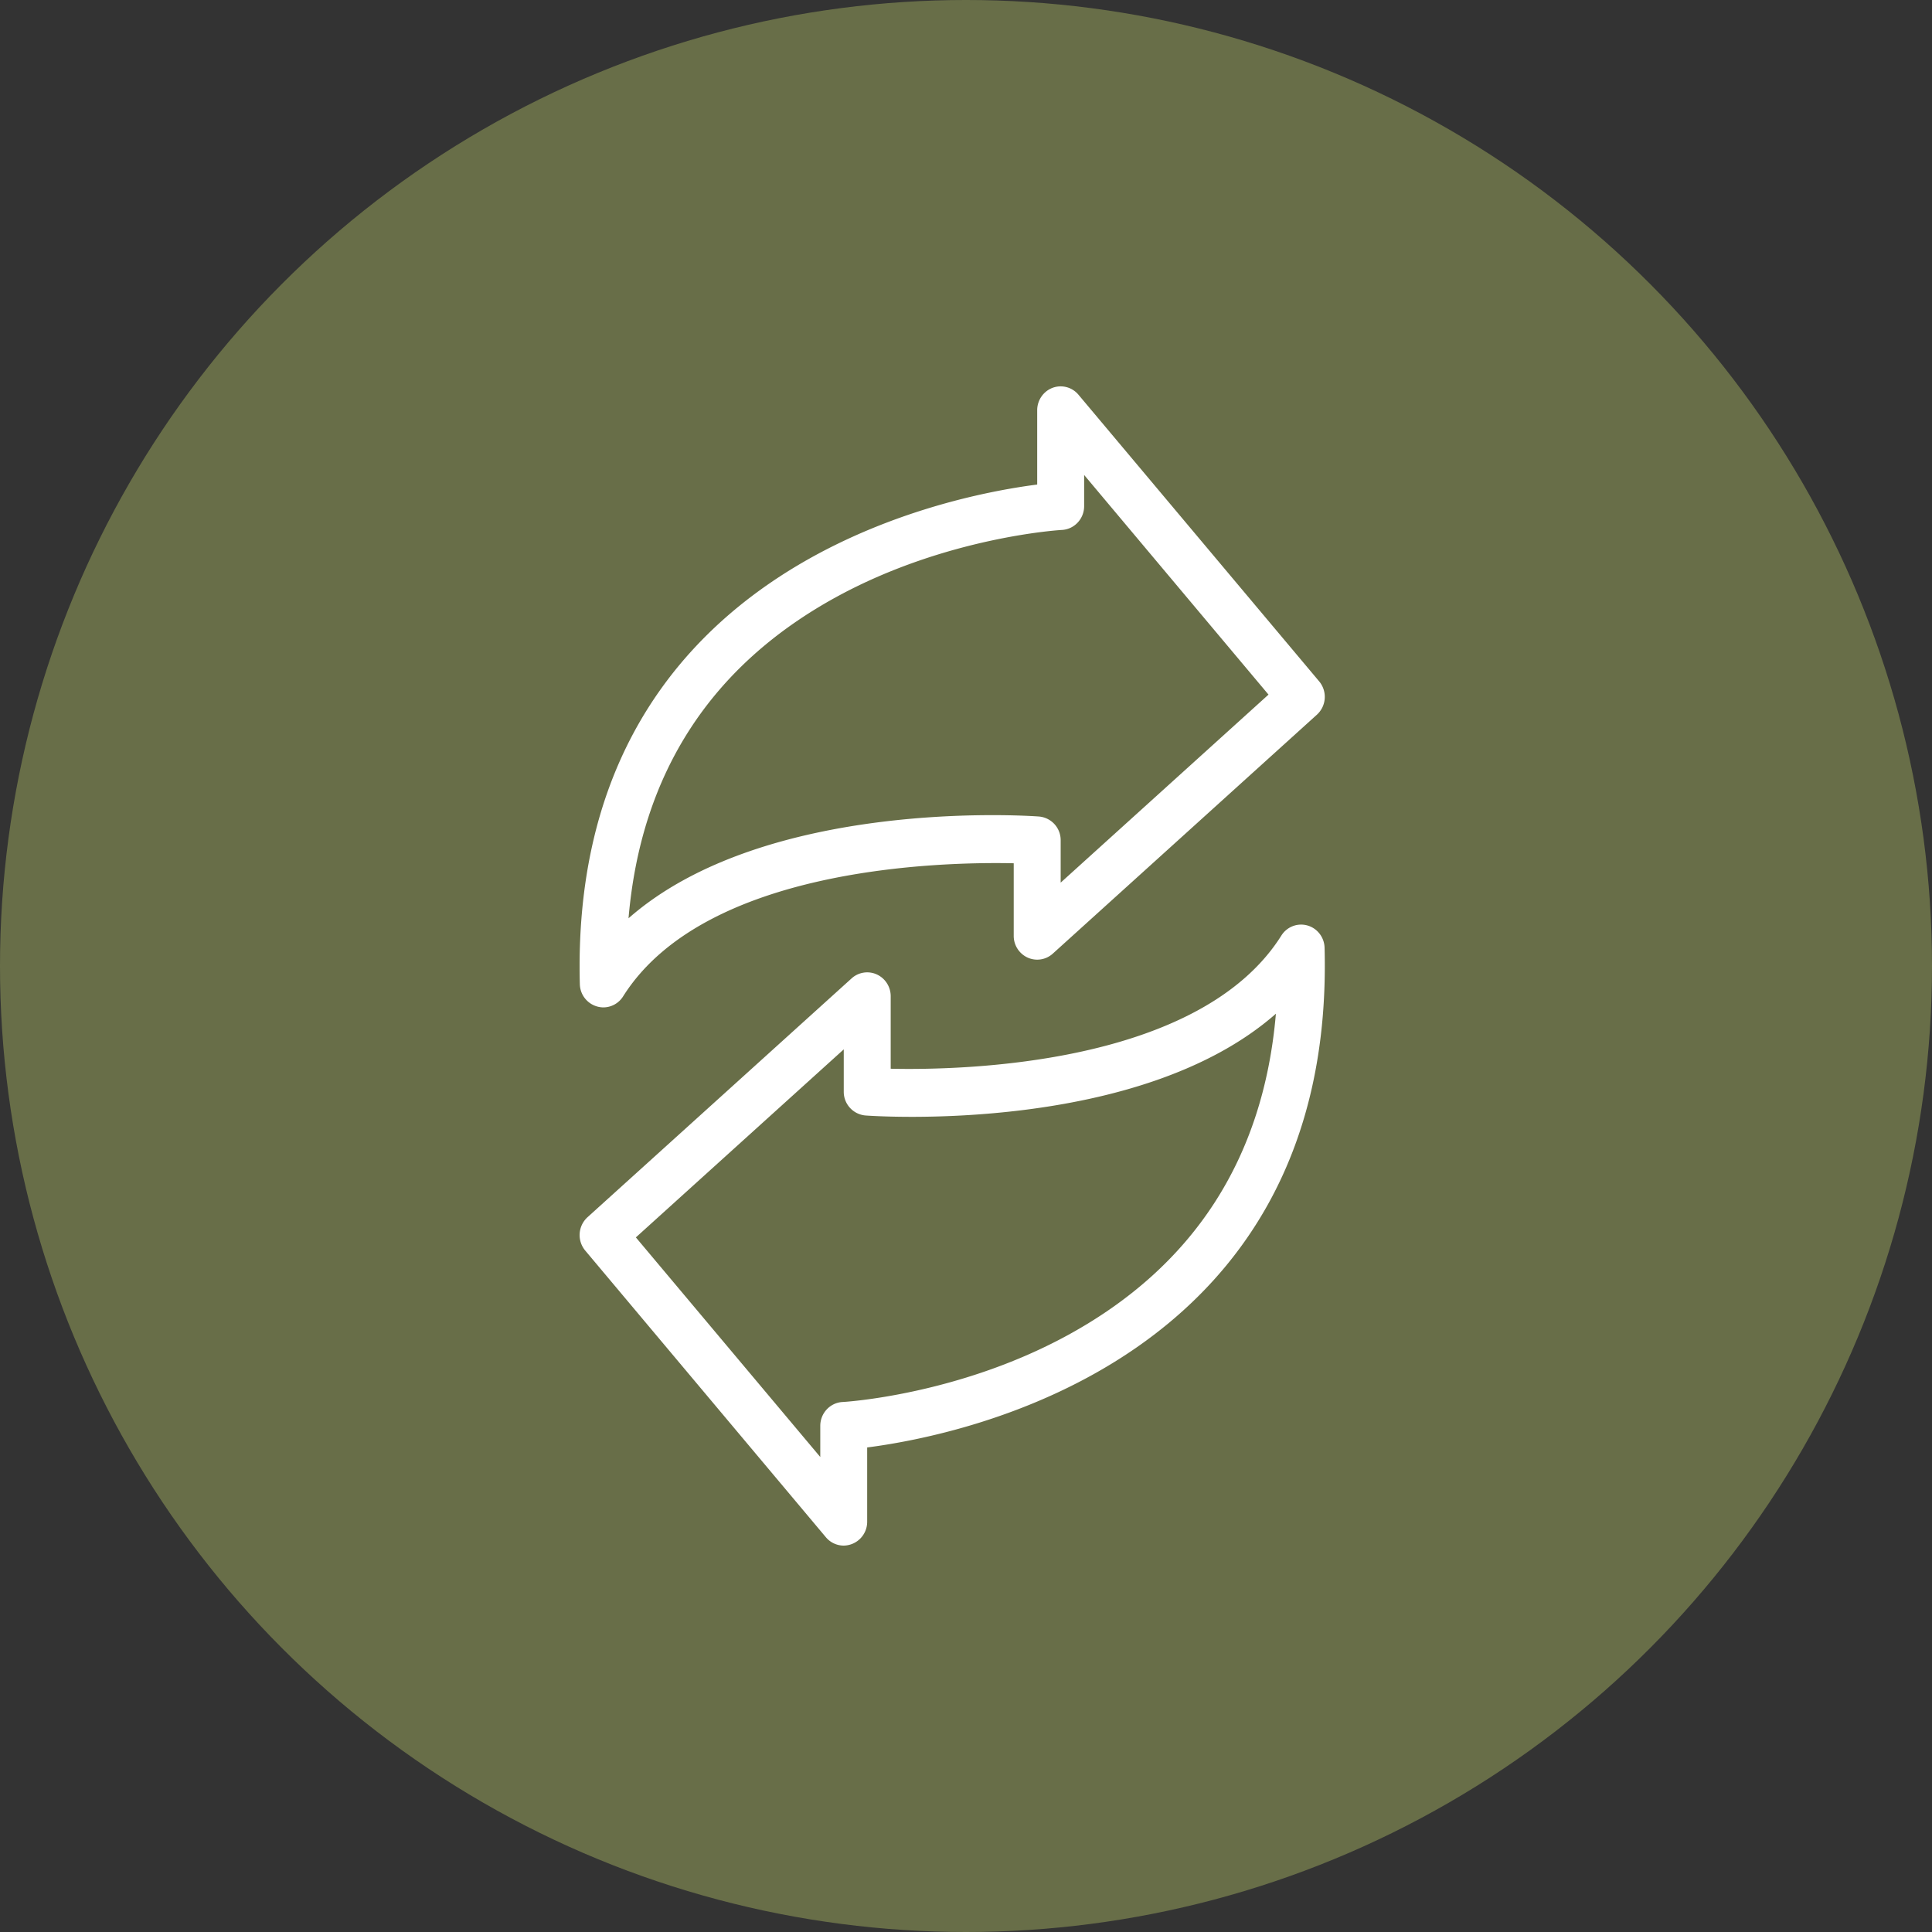
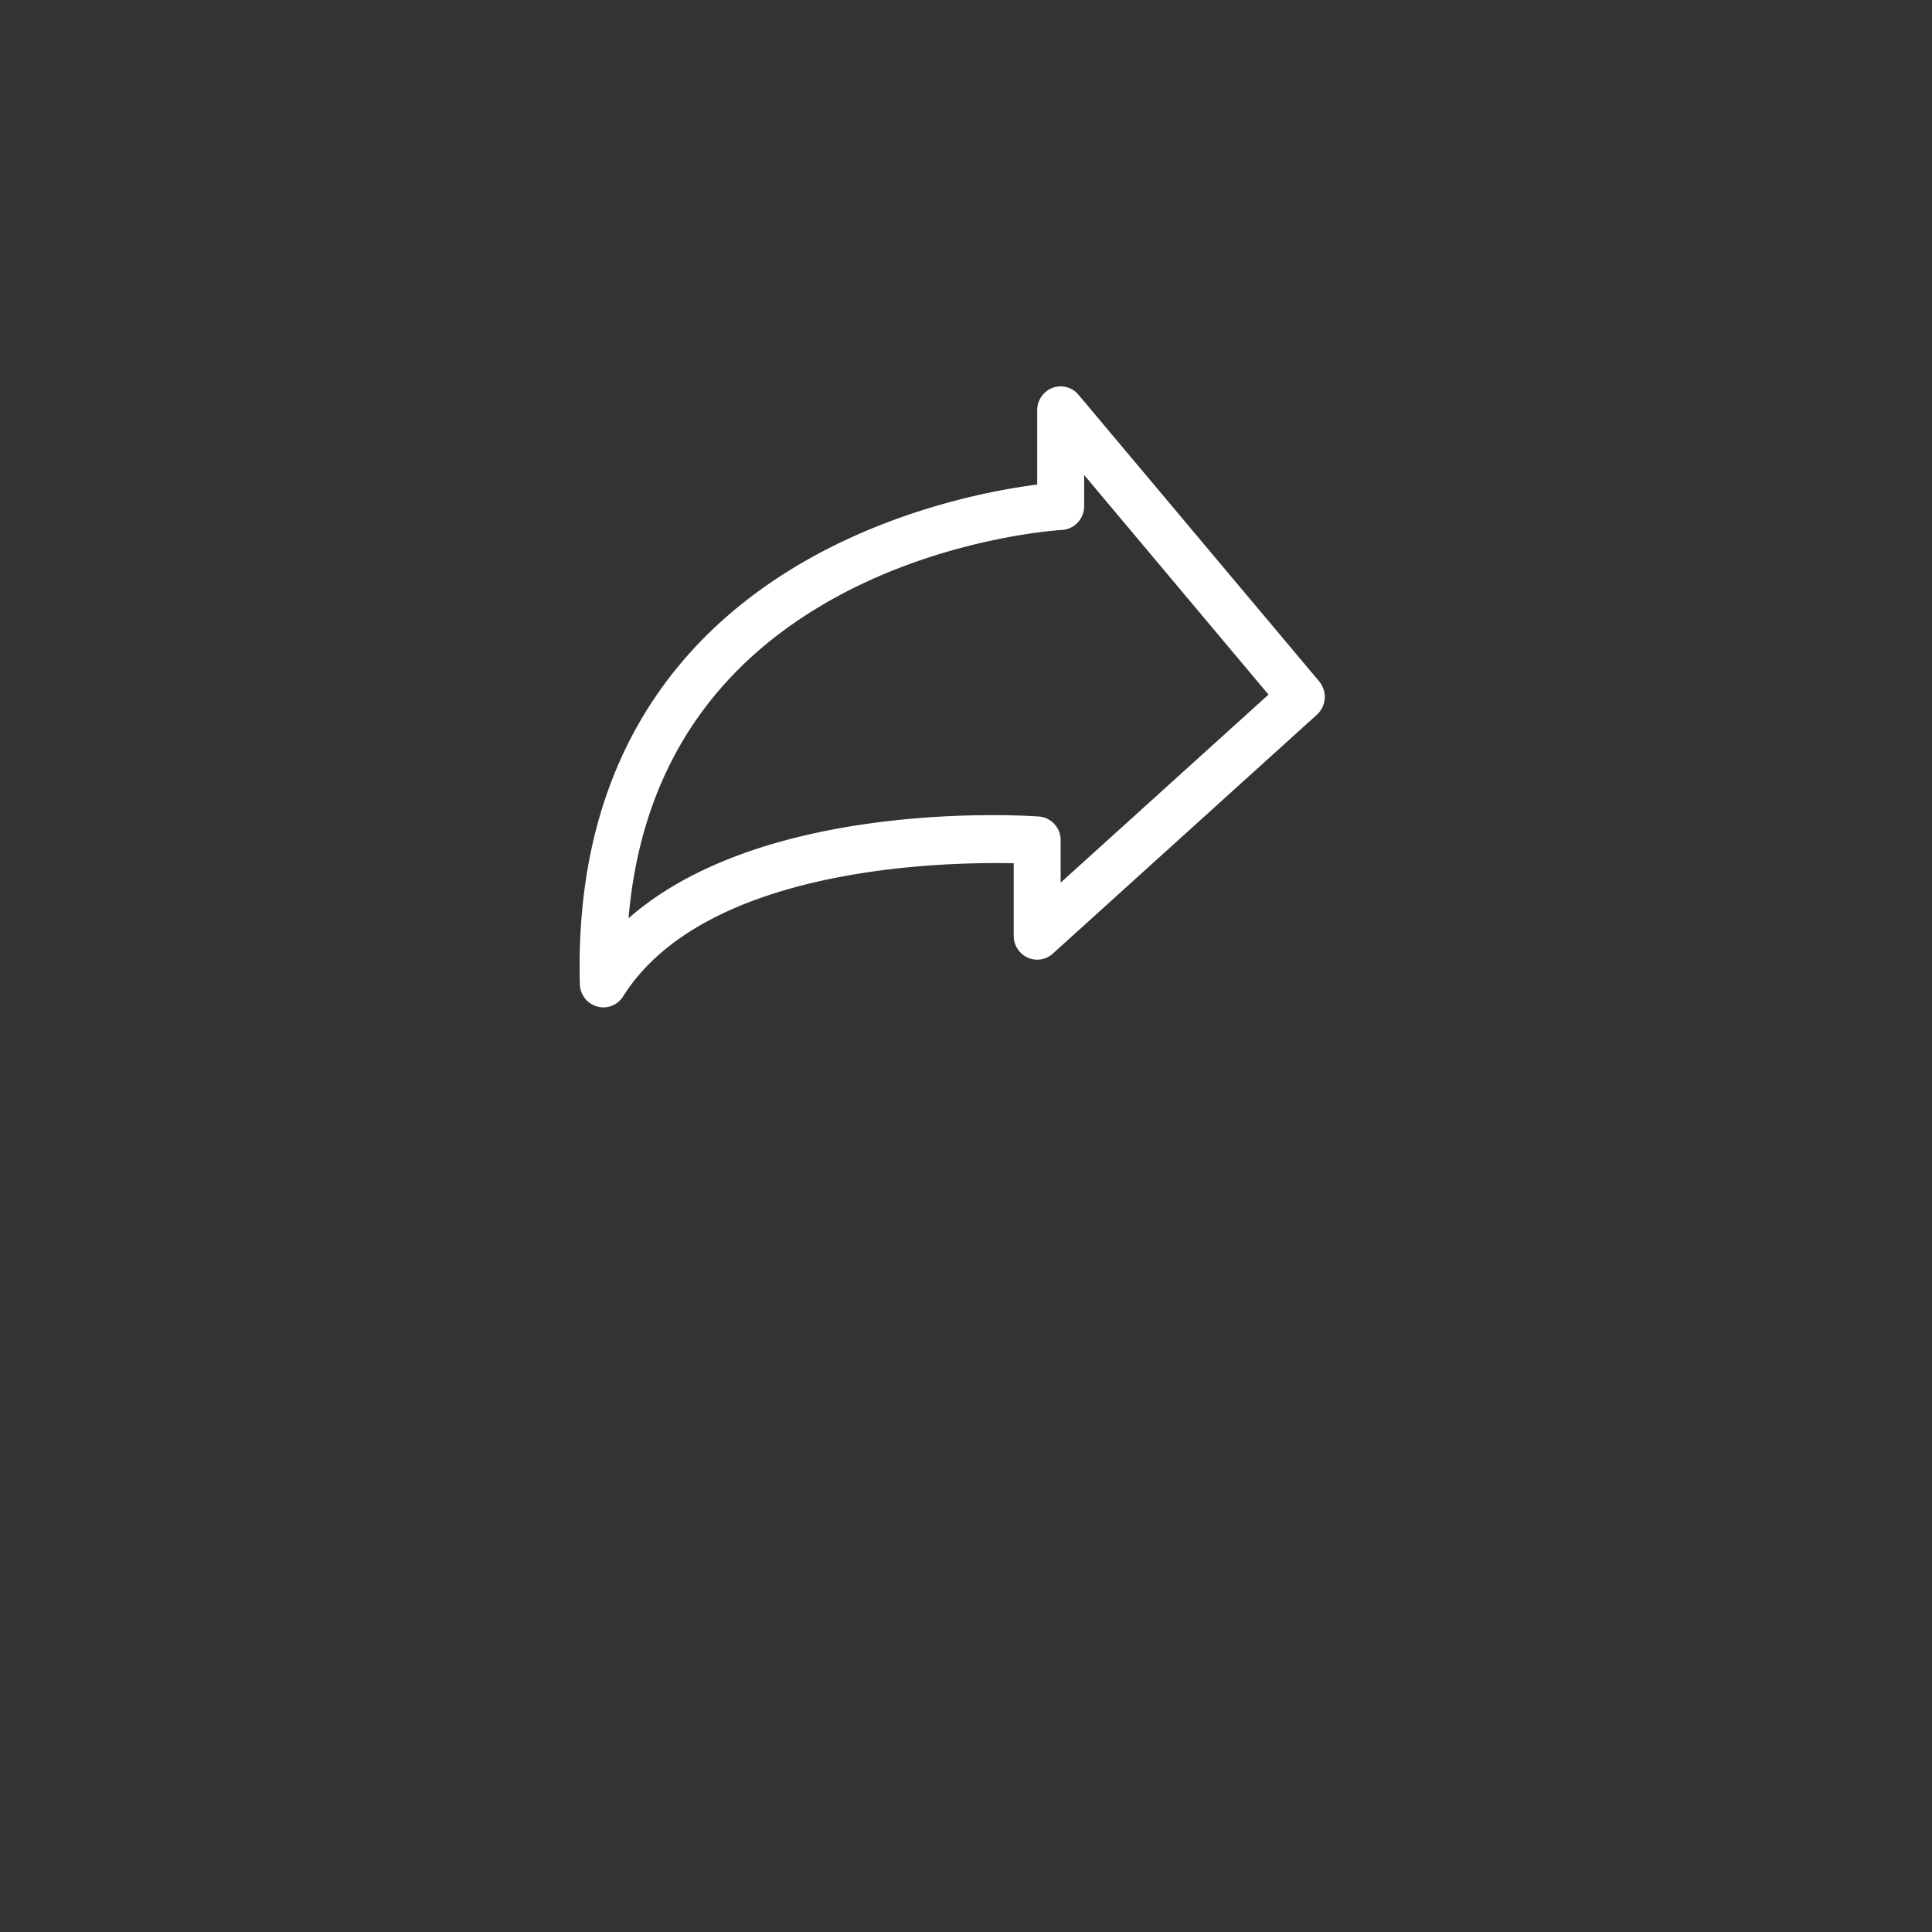
<svg xmlns="http://www.w3.org/2000/svg" width="40" height="40" viewBox="0 0 40 40">
  <rect x="0" y="0" width="40" height="40" fill="#333333" stroke="none" />
  <g fill="none" fill-rule="evenodd">
-     <circle fill="#686E48" cx="20" cy="20" r="20" />
    <g fill="#FFF">
      <path d="M22.446 9.834v.645c0 .263-.203.48-.462.493-.023.001-2.376.139-4.652 1.379-2.613 1.424-4.062 3.66-4.319 6.661 2.827-2.485 8.238-2.126 8.495-2.107a.49.49 0 0 1 .452.493v.876l4.303-3.893-3.817-4.547zM12.49 20.857a.492.492 0 0 1-.485-.48c-.227-8.548 7.48-10.09 9.469-10.345V8.494c0-.207.127-.392.317-.464a.48.48 0 0 1 .538.143l4.983 5.934a.5.5 0 0 1-.047.69l-5.468 4.947a.481.481 0 0 1-.523.081.494.494 0 0 1-.286-.45v-1.502c-1.512-.032-6.4.077-8.088 2.757a.484.484 0 0 1-.41.227z" />
-       <path d="m13.165 25.619 3.818 4.547v-.645c0-.263.203-.48.461-.494.024 0 2.376-.138 4.652-1.378 2.614-1.424 4.063-3.661 4.32-6.661-2.827 2.484-8.24 2.125-8.496 2.107a.492.492 0 0 1-.451-.493v-.876l-4.304 3.893zM17.469 32a.482.482 0 0 1-.37-.173l-4.982-5.935a.5.5 0 0 1 .046-.69l5.469-4.946a.48.48 0 0 1 .522-.081c.174.08.287.256.287.45v1.502c1.512.033 6.4-.077 8.088-2.757a.482.482 0 0 1 .54-.209c.205.058.35.246.355.463.227 8.547-7.481 10.089-9.47 10.344v1.538a.493.493 0 0 1-.485.494z" />
    </g>
  </g>
</svg>